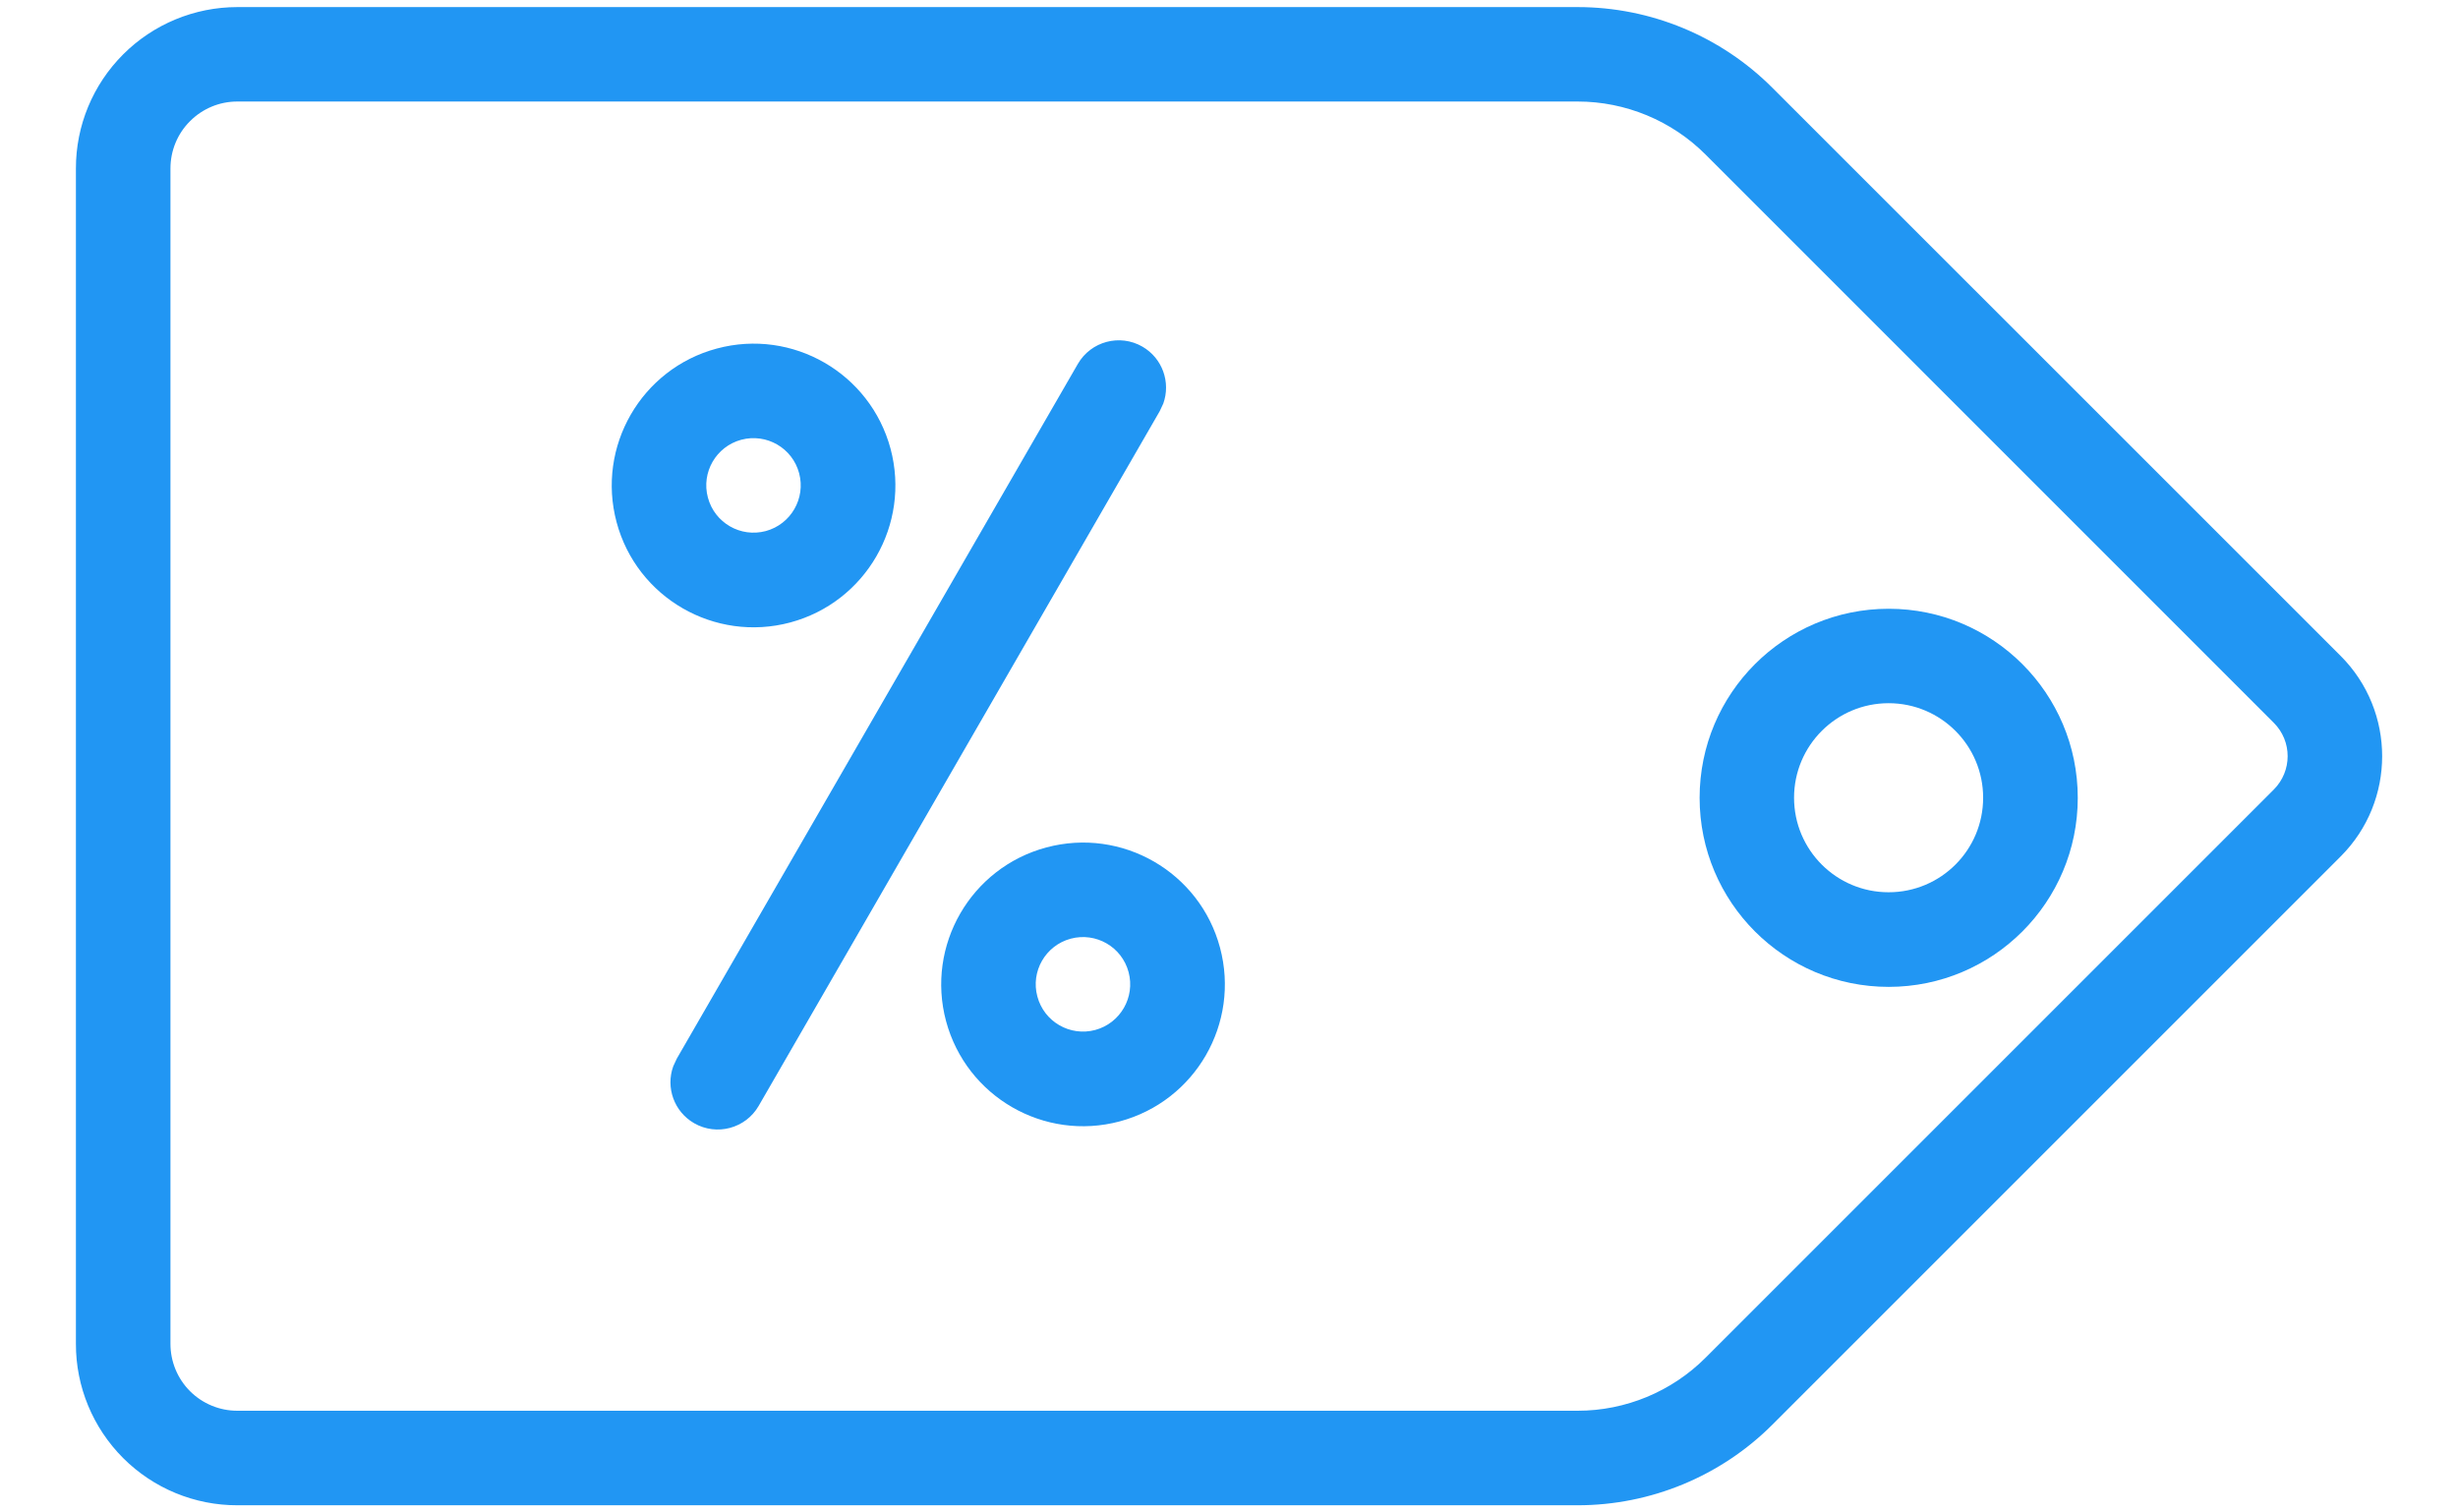
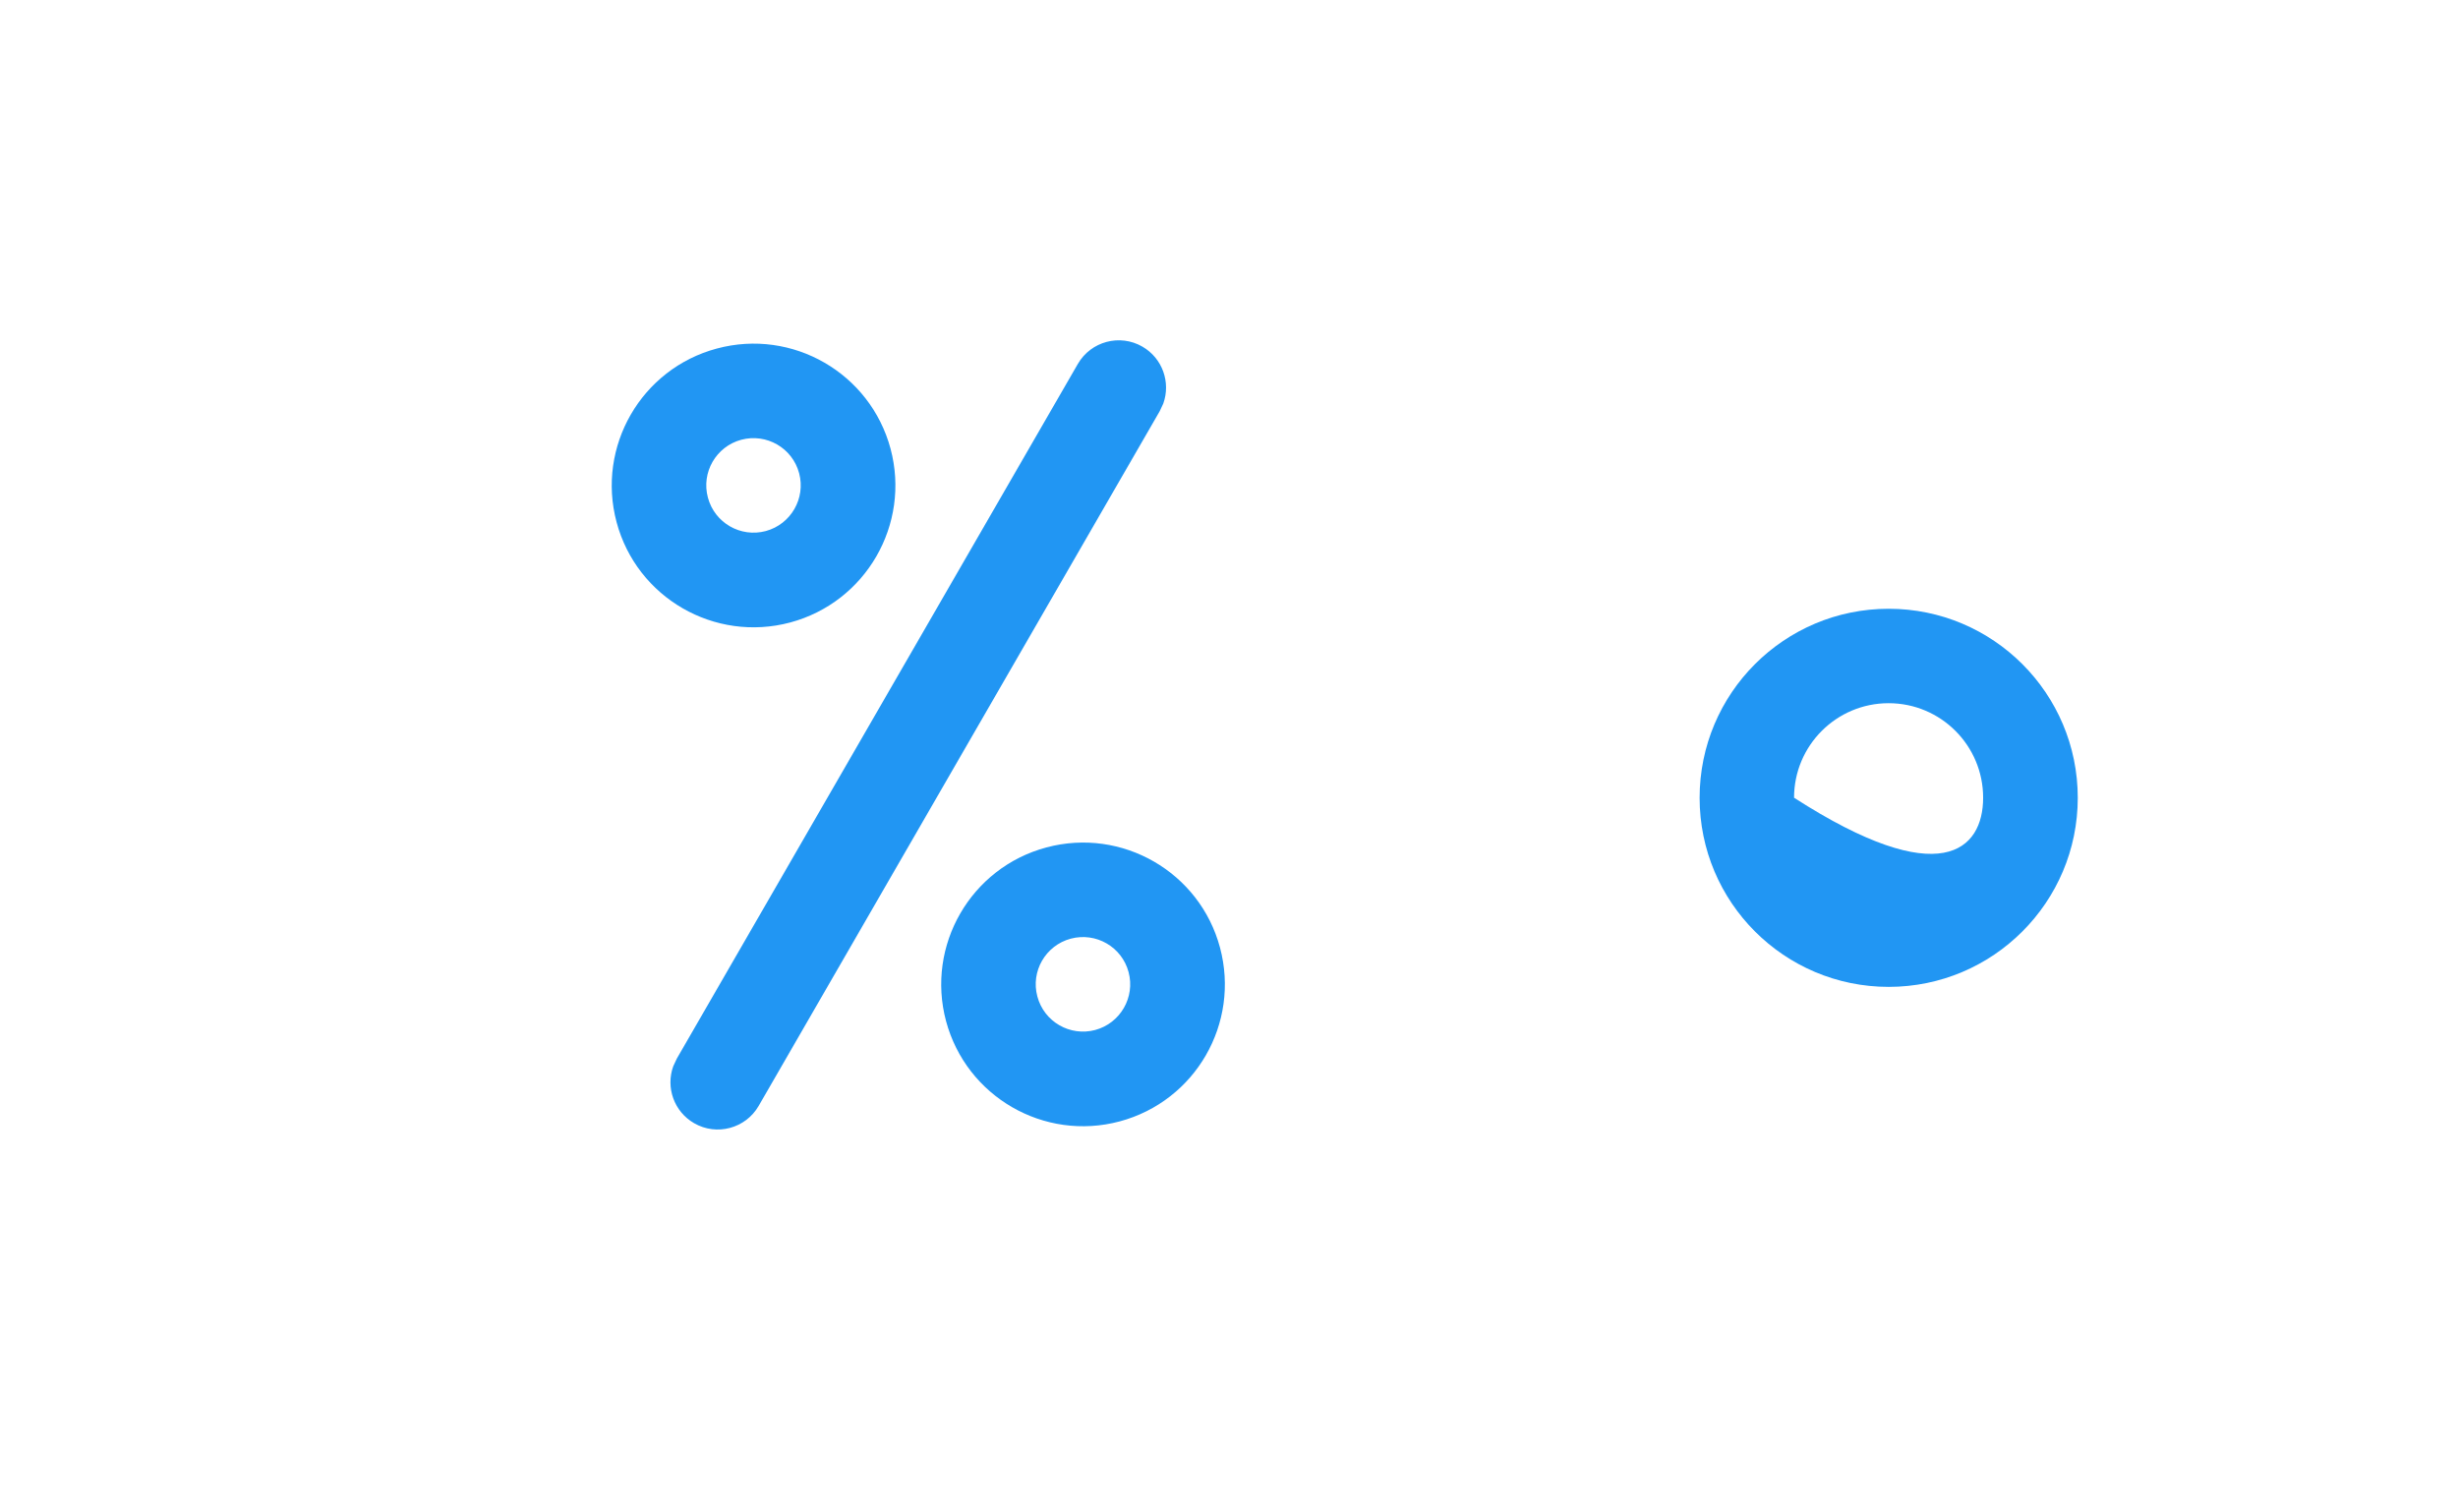
<svg xmlns="http://www.w3.org/2000/svg" width="26" height="16" viewBox="0 0 26 16" fill="none">
-   <path fill-rule="evenodd" clip-rule="evenodd" d="M17.978 8.44C17.978 7.335 18.873 6.44 19.978 6.44C21.082 6.44 21.978 7.335 21.978 8.44C21.978 9.544 21.082 10.44 19.978 10.44C18.873 10.44 17.978 9.544 17.978 8.44ZM20.977 8.439C20.977 7.887 20.53 7.439 19.977 7.439C19.425 7.439 18.977 7.887 18.977 8.439C18.977 8.992 19.425 9.439 19.977 9.439C20.53 9.439 20.977 8.992 20.977 8.439Z" fill="#2196F3" />
+   <path fill-rule="evenodd" clip-rule="evenodd" d="M17.978 8.44C17.978 7.335 18.873 6.44 19.978 6.44C21.082 6.44 21.978 7.335 21.978 8.44C21.978 9.544 21.082 10.44 19.978 10.44C18.873 10.44 17.978 9.544 17.978 8.44ZM20.977 8.439C20.977 7.887 20.53 7.439 19.977 7.439C19.425 7.439 18.977 7.887 18.977 8.439C20.53 9.439 20.977 8.992 20.977 8.439Z" fill="#2196F3" />
  <path fill-rule="evenodd" clip-rule="evenodd" d="M7.583 3.687C6.783 3.901 6.308 4.724 6.522 5.524C6.736 6.324 7.559 6.799 8.359 6.585C9.159 6.37 9.634 5.548 9.42 4.747C9.205 3.947 8.383 3.472 7.583 3.687ZM7.841 4.652C8.108 4.581 8.382 4.739 8.453 5.006C8.524 5.272 8.366 5.546 8.1 5.618C7.833 5.689 7.559 5.531 7.488 5.264C7.416 4.998 7.574 4.724 7.841 4.652Z" fill="#2196F3" />
  <path d="M12.084 3.667C11.845 3.529 11.539 3.611 11.401 3.85L7.159 11.199L7.121 11.281C7.041 11.504 7.129 11.759 7.342 11.882C7.581 12.02 7.887 11.938 8.025 11.699L12.267 4.35L12.305 4.269C12.385 4.045 12.297 3.79 12.084 3.667Z" fill="#2196F3" />
  <path fill-rule="evenodd" clip-rule="evenodd" d="M10.007 10.802C9.793 10.002 10.268 9.179 11.068 8.965C11.868 8.75 12.691 9.225 12.905 10.025C13.119 10.826 12.645 11.648 11.844 11.863C11.044 12.077 10.222 11.602 10.007 10.802ZM11.938 10.284C11.867 10.017 11.593 9.859 11.326 9.93C11.059 10.002 10.901 10.276 10.973 10.542C11.044 10.809 11.318 10.967 11.585 10.896C11.851 10.824 12.009 10.55 11.938 10.284Z" fill="#2196F3" />
-   <path fill-rule="evenodd" clip-rule="evenodd" d="M18.748 0.929L24.759 6.939C25.344 7.525 25.344 8.475 24.759 9.06L18.748 15.071C18.202 15.617 17.46 15.924 16.688 15.924L2.511 15.924C2.058 15.925 1.623 15.745 1.303 15.425C0.982 15.104 0.802 14.669 0.803 14.217L0.803 1.783C0.802 1.33 0.982 0.896 1.303 0.575C1.623 0.255 2.058 0.075 2.51 0.075L16.688 0.075C17.46 0.075 18.202 0.382 18.748 0.929ZM24.051 7.646L18.041 1.635C17.682 1.276 17.195 1.074 16.688 1.074L2.51 1.074C2.322 1.074 2.142 1.149 2.01 1.282C1.877 1.414 1.803 1.594 1.803 1.782L1.803 14.216C1.803 14.404 1.877 14.584 2.01 14.717C2.142 14.849 2.322 14.924 2.51 14.924L16.688 14.924C17.195 14.924 17.682 14.722 18.041 14.363L24.051 8.353C24.247 8.157 24.247 7.841 24.051 7.646Z" fill="#2196F3" />
</svg>